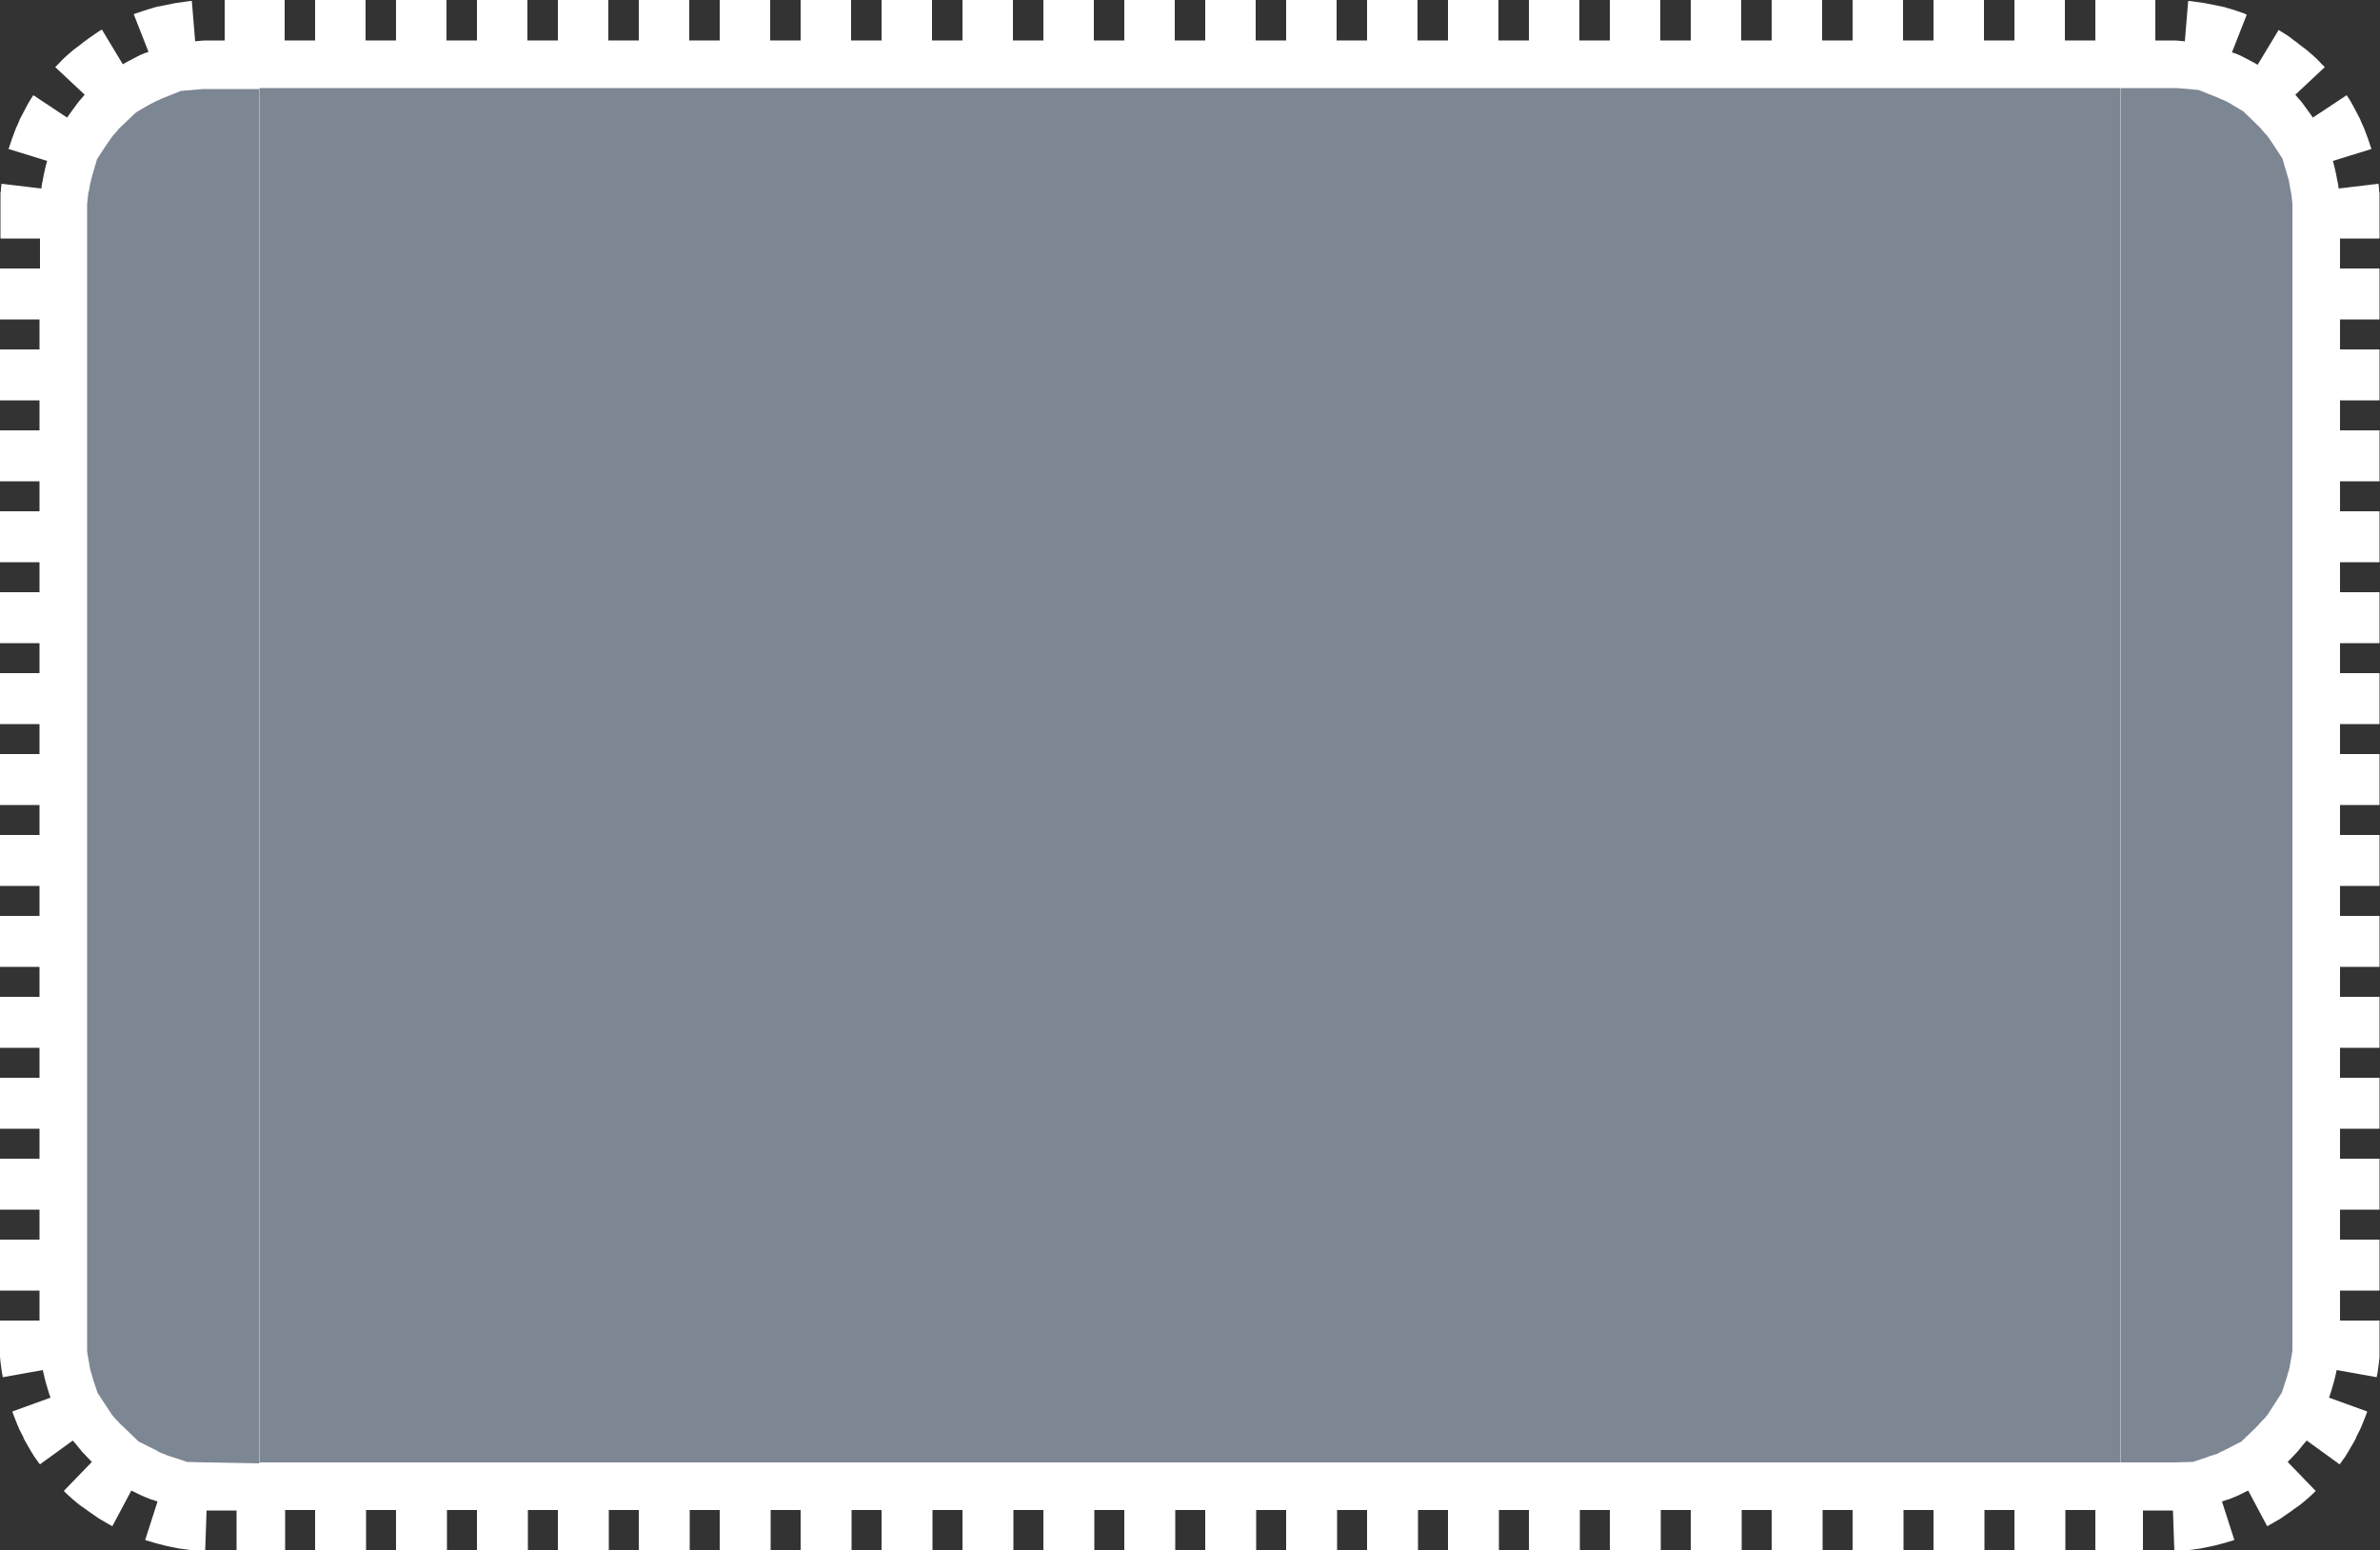
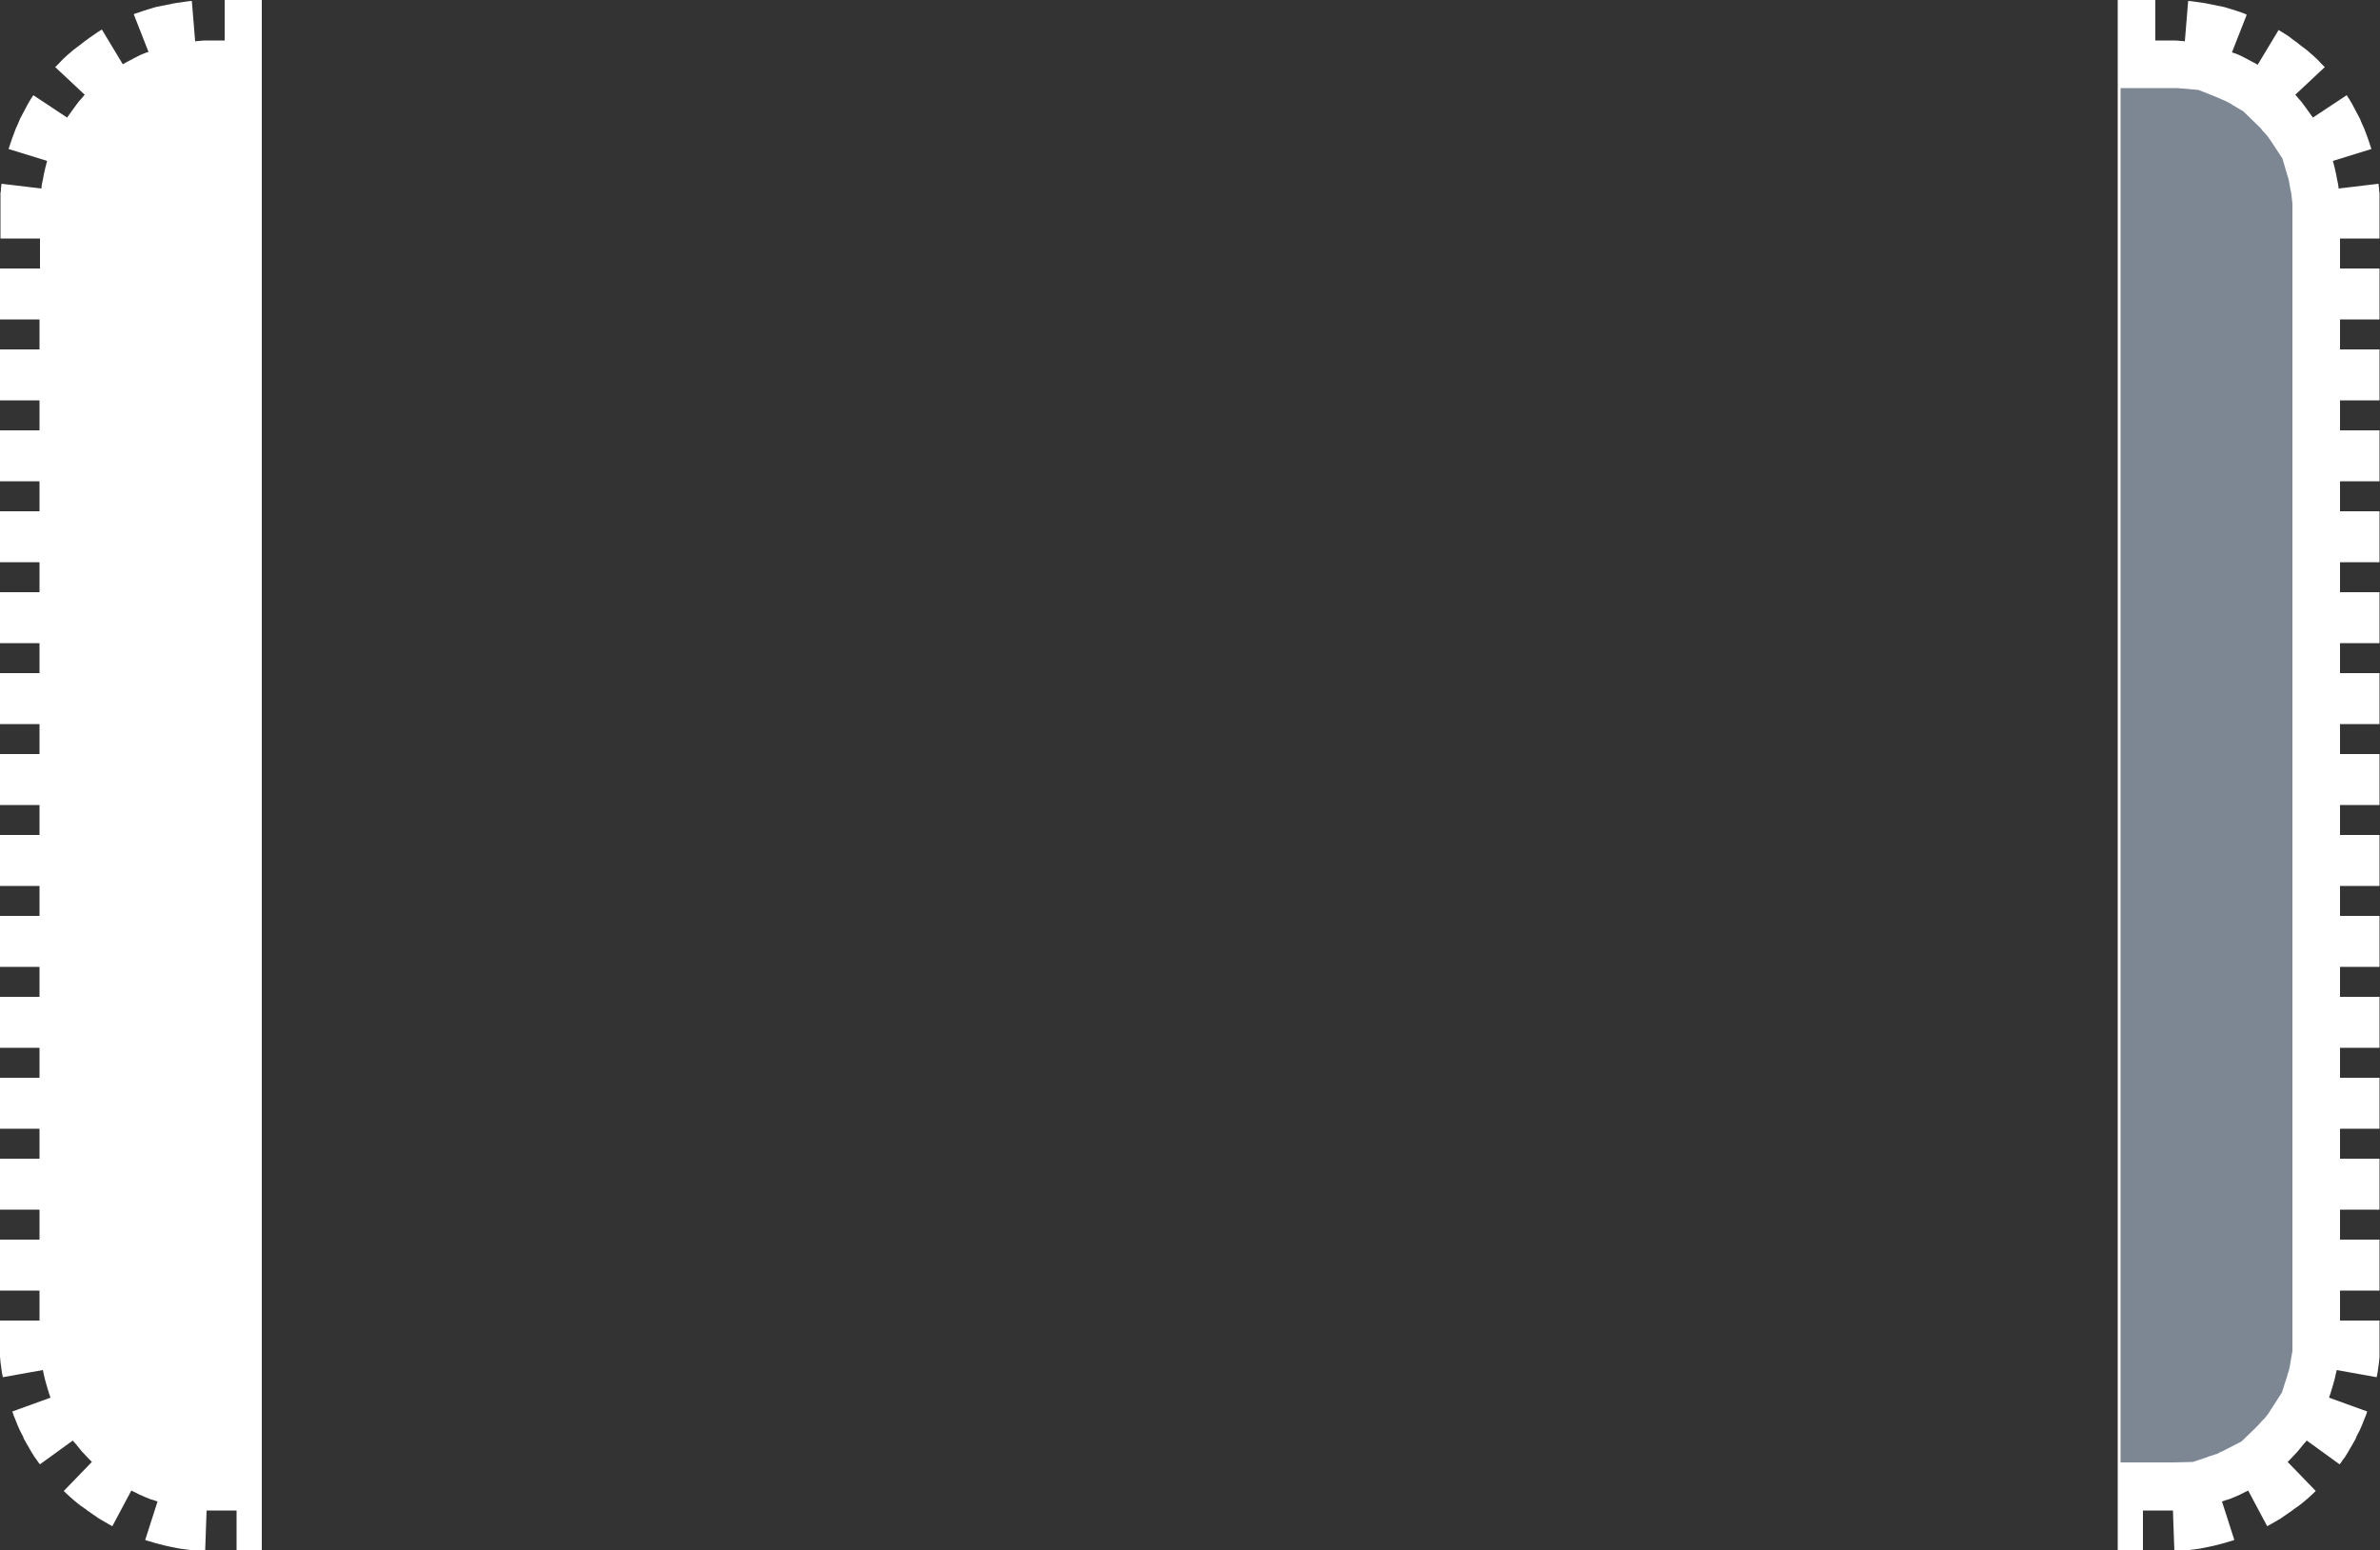
<svg xmlns="http://www.w3.org/2000/svg" version="1.1" id="Layer_1" x="0px" y="0px" viewBox="0 0 500 325.7" enable-background="new 0 0 500 325.7" xml:space="preserve">
  <rect x="0" y="0" width="500" height="325.7" fill="#333333" stroke="none" />
  <g id="w">
    <g id="change1_2_">
      <path fill="#FFFFFF" d="M47.2,0v8.5c0,0-1.6,0-3.2,0c-0.8,0-1.5,0-2.1,0.1c-0.6,0-0.9,0.1-0.9,0.1l-0.7-8.5c0,0-0.4,0-1,0.1    c-0.6,0.1-1.4,0.2-2.1,0.3c-0.8,0.1-1.5,0.3-2.1,0.4c-0.6,0.1-1,0.2-1,0.2s-0.4,0.1-1,0.2c-0.6,0.1-1.3,0.4-2.1,0.6    c-0.7,0.2-1.5,0.5-2.1,0.7C28.4,2.8,28.1,3,28.1,3l3.1,7.9c0,0-0.3,0.1-0.9,0.3c-0.5,0.2-1.2,0.5-1.9,0.9    c-1.4,0.7-2.6,1.4-2.6,1.4l-4.4-7.3c0,0-0.3,0.2-0.8,0.5C20,7.1,19.4,7.5,18.7,8c-0.6,0.5-1.3,0.9-1.7,1.3    c-0.5,0.4-0.8,0.6-0.8,0.6s-0.3,0.2-0.8,0.6c-0.4,0.4-1.1,0.9-1.6,1.4c-0.6,0.5-1.1,1.1-1.5,1.5c-0.4,0.4-0.7,0.7-0.7,0.7l6.2,5.8    c0,0-0.3,0.3-0.6,0.7c-0.4,0.4-0.9,1-1.3,1.6c-0.9,1.2-1.8,2.5-1.8,2.5L7,20c0,0-0.9,1.3-1.6,2.7c-0.4,0.7-0.7,1.4-1,1.9    C4.1,25.1,4,25.5,4,25.5s-0.2,0.4-0.4,0.9c-0.3,0.5-0.5,1.3-0.8,2c-0.3,0.7-0.5,1.5-0.7,2c-0.2,0.6-0.3,0.9-0.3,0.9l8.1,2.5    c0,0-0.4,1.4-0.7,2.9c-0.1,0.7-0.3,1.5-0.4,2c-0.1,0.6-0.1,0.9-0.1,0.9l-8.4-1c0,0,0,0.4-0.1,1c0,0.3,0,0.6-0.1,0.9v9.6h8.3v6.3H0    v10.7h8.3v6.3H0v10.7h8.3v6.3H0v10.7h8.3v6.3H0v10.7h8.3v6.3H0v10.7h8.3v6.3H0v10.7h8.3v6.3H0v10.7h8.3v6.3H0v10.7h8.3v6.3H0v10.7    h8.3v6.3H0v10.7h8.3v6.3H0v10.7h8.3v6.3H0v10.7h8.3v6.3H0v10.7h8.3v6.3H0v7.6c0,0.3,0.1,0.7,0.1,1.1c0.1,0.8,0.2,1.6,0.3,2.2    c0.1,0.6,0.2,1,0.2,1l8.4-1.5c0,0,0.1,0.4,0.2,0.9c0.1,0.5,0.3,1.3,0.5,2c0.2,0.7,0.4,1.4,0.6,2c0.2,0.5,0.3,0.9,0.3,0.9l-8,2.9    c0,0,0.1,0.4,0.3,0.9c0.2,0.5,0.5,1.3,0.8,2c0.3,0.7,0.6,1.4,0.9,1.9c0.3,0.5,0.4,0.9,0.4,0.9s0.2,0.4,0.5,0.9    c0.3,0.5,0.7,1.2,1.1,1.9c0.4,0.7,0.8,1.3,1.2,1.8c0.3,0.5,0.6,0.8,0.6,0.8l6.9-5c0,0,0.2,0.3,0.6,0.7c0.3,0.4,0.8,1,1.3,1.6    c1,1.1,2.1,2.2,2.1,2.2l-5.9,6.1c0,0,1.1,1.1,2.3,2.1c0.6,0.5,1.2,1,1.7,1.3c0.2,0.2,0.4,0.3,0.6,0.4c0.1,0.1,0.2,0.2,0.2,0.2    s1.3,0.9,2.6,1.8c0.7,0.4,1.4,0.8,1.9,1.1c0.5,0.3,0.9,0.5,0.9,0.5l4-7.5c0,0,0.3,0.2,0.8,0.4c0.5,0.3,1.2,0.6,1.9,0.9    c0.7,0.3,1.4,0.6,1.9,0.7c0.5,0.2,0.9,0.3,0.9,0.3l-2.6,8.1c0,0,0.1,0,0.3,0.1c0.2,0.1,0.4,0.1,0.7,0.2c0.6,0.2,1.3,0.4,2.1,0.6    c0.8,0.2,1.5,0.4,2.1,0.5c0.6,0.1,1,0.2,1,0.2s0.4,0.1,1,0.2c0.6,0.1,1.4,0.2,2.2,0.3c0.8,0.1,1.6,0.1,2.2,0.2c0.6,0,1,0,1,0    l0.3-8.5c0,0,0.4,0,0.9,0c0.6,0,1.4,0,2.2,0c1.6,0,3.2,0,3.2,0v8.5h5.3V0H47.2z" />
    </g>
    <g id="change2_2_">
-       <path fill="#7D8693" d="M44,307.2l-0.7,0l-4-0.1l-3-1c0,0-0.4-0.1-1-0.3c-0.2-0.1-0.4-0.2-0.7-0.3c-0.2-0.1-0.4-0.2-0.6-0.2    c-0.2-0.1-0.4-0.2-0.6-0.3c-0.2-0.1-0.4-0.2-0.5-0.3l-1-0.5l-2.8-1.4l-3-2.9c-0.2-0.2-0.9-0.8-1.4-1.4l-0.2-0.2    c-0.2-0.2-0.5-0.5-0.8-0.9c0,0-0.3-0.3-0.3-0.4l-2.9-4.4l-1-3l0-0.1c-0.1-0.3-0.2-0.6-0.3-1l-0.1-0.3c-0.1-0.3-0.1-0.5-0.2-0.8    c0-0.2-0.1-0.4-0.1-0.6l-0.5-2.9v-241l0.2-1.9c0,0,0-0.2,0.1-0.6l0.1-0.4c0.1-0.4,0.1-0.8,0.2-1.2c0.2-0.8,0.4-1.7,0.5-2l1-3.4    l2.1-3.2c0.2-0.2,0.7-1,1.2-1.7l0.1-0.1c0.3-0.3,0.6-0.7,0.9-1c0,0,0.2-0.3,0.2-0.3l3.7-3.5l2.2-1.3c0.3-0.2,1.1-0.6,1.9-1    c0.4-0.2,0.9-0.4,1.3-0.6l4-1.6l4.6-0.4c0.1,0,0.4,0,0.7,0c0.3,0,0.5,0,0.8,0h10.4v288.7C44.3,307.2,44.2,307.2,44,307.2z" />
-     </g>
+       </g>
  </g>
  <g id="e">
    <g id="change1">
      <path fill="#FFFFFF" d="M452.8,0v8.5c0,0,1.6,0,3.2,0c0.8,0,1.5,0,2.1,0.1c0.6,0,0.9,0.1,0.9,0.1l0.7-8.5c0,0,0.4,0,1,0.1    c0.6,0.1,1.4,0.2,2.1,0.3c0.8,0.1,1.5,0.3,2.1,0.4c0.6,0.1,1,0.2,1,0.2s0.4,0.1,1,0.2c0.6,0.1,1.3,0.4,2.1,0.6    c0.7,0.2,1.5,0.5,2.1,0.7c0.6,0.2,0.9,0.4,0.9,0.4l-3.1,7.9c0,0,0.3,0.1,0.9,0.3c0.5,0.2,1.2,0.5,1.9,0.9c1.4,0.7,2.6,1.4,2.6,1.4    l4.4-7.3c0,0,0.3,0.2,0.8,0.5c0.5,0.3,1.2,0.7,1.8,1.2c0.6,0.5,1.3,0.9,1.7,1.3c0.5,0.4,0.8,0.6,0.8,0.6s0.3,0.2,0.8,0.6    c0.4,0.4,1.1,0.9,1.6,1.4c0.6,0.5,1.1,1.1,1.5,1.5c0.4,0.4,0.7,0.7,0.7,0.7l-6.2,5.8c0,0,0.3,0.3,0.6,0.7c0.4,0.4,0.9,1,1.3,1.6    c0.9,1.2,1.8,2.5,1.8,2.5L493,20c0,0,0.9,1.3,1.6,2.7c0.4,0.7,0.7,1.4,1,1.9s0.4,0.9,0.4,0.9s0.2,0.4,0.4,0.9    c0.3,0.5,0.5,1.3,0.8,2c0.3,0.7,0.5,1.5,0.7,2c0.2,0.6,0.3,0.9,0.3,0.9l-8.1,2.5c0,0,0.4,1.4,0.7,2.9c0.1,0.7,0.3,1.5,0.4,2    c0.1,0.6,0.1,0.9,0.1,0.9l8.4-1c0,0,0,0.4,0.1,1c0,0.3,0,0.6,0.1,0.9v9.6h-8.3v6.3h8.3v10.7h-8.3v6.3h8.3v10.7h-8.3v6.3h8.3v10.7    h-8.3v6.3h8.3v10.7h-8.3v6.3h8.3v10.7h-8.3v6.3h8.3v10.7h-8.3v6.3h8.3v10.7h-8.3v6.3h8.3v10.7h-8.3v6.3h8.3v10.7h-8.3v6.3h8.3    v10.7h-8.3v6.3h8.3v10.7h-8.3v6.3h8.3v10.7h-8.3v6.3h8.3v10.7h-8.3v6.3h8.3v7.6c0,0.3-0.1,0.7-0.1,1.1c-0.1,0.8-0.2,1.6-0.3,2.2    c-0.1,0.6-0.2,1-0.2,1l-8.4-1.5c0,0-0.1,0.4-0.2,0.9c-0.1,0.5-0.3,1.3-0.5,2c-0.2,0.7-0.4,1.4-0.6,2c-0.2,0.5-0.3,0.9-0.3,0.9    l8,2.9c0,0-0.1,0.4-0.3,0.9c-0.2,0.5-0.5,1.3-0.8,2c-0.3,0.7-0.6,1.4-0.9,1.9c-0.3,0.5-0.4,0.9-0.4,0.9s-0.2,0.4-0.5,0.9    c-0.3,0.5-0.7,1.2-1.1,1.9c-0.4,0.7-0.8,1.3-1.2,1.8c-0.3,0.5-0.6,0.8-0.6,0.8l-6.9-5c0,0-0.2,0.3-0.6,0.7c-0.3,0.4-0.8,1-1.3,1.6    c-1,1.1-2.1,2.2-2.1,2.2l5.9,6.1c0,0-1.1,1.1-2.3,2.1c-0.6,0.5-1.2,1-1.7,1.3c-0.2,0.2-0.4,0.3-0.6,0.4c-0.1,0.1-0.2,0.2-0.2,0.2    s-1.3,0.9-2.6,1.8c-0.7,0.4-1.4,0.8-1.9,1.1c-0.5,0.3-0.9,0.5-0.9,0.5l-4-7.5c0,0-0.3,0.2-0.8,0.4c-0.5,0.3-1.2,0.6-1.9,0.9    c-0.7,0.3-1.4,0.6-1.9,0.7c-0.5,0.2-0.9,0.3-0.9,0.3l2.6,8.1c0,0-0.1,0-0.3,0.1c-0.2,0.1-0.4,0.1-0.7,0.2    c-0.6,0.2-1.3,0.4-2.1,0.6c-0.8,0.2-1.5,0.4-2.1,0.5c-0.6,0.1-1,0.2-1,0.2s-0.4,0.1-1,0.2c-0.6,0.1-1.4,0.2-2.2,0.3    c-0.8,0.1-1.6,0.1-2.2,0.2c-0.6,0-1,0-1,0l-0.3-8.5c0,0-0.4,0-0.9,0c-0.6,0-1.4,0-2.2,0c-1.6,0-3.2,0-3.2,0v8.5h-5.3V0L452.8,0z" />
    </g>
    <g id="change2">
      <path fill="#7D8693" d="M445.5,18.5h10.3c0.3,0,0.5,0,0.8,0c0.3,0,0.6,0,0.8,0l4.5,0.4l4,1.6c0.4,0.2,0.9,0.4,1.4,0.6    c0.8,0.4,1.6,0.8,1.8,1l2.2,1.3L475,27c0,0,0.2,0.3,0.2,0.3c0.3,0.3,0.6,0.7,0.9,1l0.1,0.1c0.5,0.6,1,1.4,1.2,1.7l2.1,3.2l1,3.4    c0.1,0.3,0.4,1.2,0.5,2.1c0.1,0.3,0.1,0.8,0.2,1.1l0.1,0.4c0,0.3,0.1,0.6,0.1,0.6l0.2,1.9v241l-0.5,2.9c0,0.2-0.1,0.4-0.1,0.6    c-0.1,0.2-0.1,0.5-0.2,0.8l-0.1,0.2c-0.1,0.4-0.2,0.8-0.3,1.1l-0.4,1.2l-0.6,1.9l-2.9,4.5c0,0-0.3,0.4-0.3,0.4    c-0.3,0.4-0.6,0.7-0.8,0.9l-0.2,0.2c-0.5,0.6-1.2,1.3-1.4,1.5l-2.9,2.8l-3.9,2c-0.1,0-0.9,0.4-1,0.5c-0.2,0.1-0.4,0.2-0.6,0.2    c-0.2,0.1-0.4,0.2-0.6,0.2c-0.7,0.2-1.1,0.4-1.1,0.4l-3,1l-4,0.1l-0.7,0c-0.2,0-0.3,0-10.5,0V18.5z" />
    </g>
  </g>
  <g id="c_repeat">
    <g id="change1_1_">
-       <polygon fill="#FFFFFF" points="445.5,323.5 445.5,2.2 445.5,2.2 445.5,0 445.5,0 440.2,0 440.2,8.5 433.8,8.5 433.8,0 423.2,0     423.2,8.5 416.8,8.5 416.8,0 406.2,0 406.2,8.5 399.8,8.5 399.8,0 389.2,0 389.2,8.5 382.8,8.5 382.8,0 372.2,0 372.2,8.5     365.8,8.5 365.8,0 355.2,0 355.2,8.5 348.8,8.5 348.8,0 338.2,0 338.2,8.5 331.8,8.5 331.8,0 321.2,0 321.2,8.5 314.8,8.5     314.8,0 304.2,0 304.2,8.5 297.8,8.5 297.8,0 287.2,0 287.2,8.5 280.8,8.5 280.8,0 270.2,0 270.2,8.5 263.8,8.5 263.8,0 253.2,0     253.2,8.5 246.8,8.5 246.8,0 236.2,0 236.2,8.5 229.8,8.5 229.8,0 219.2,0 219.2,8.5 212.8,8.5 212.8,0 202.2,0 202.2,8.5     195.8,8.5 195.8,0 185.2,0 185.2,8.5 178.8,8.5 178.8,0 168.2,0 168.2,8.5 161.8,8.5 161.8,0 151.2,0 151.2,8.5 144.8,8.5     144.8,0 134.2,0 134.2,8.5 127.8,8.5 127.8,0 117.2,0 117.2,8.5 110.8,8.5 110.8,0 100.2,0 100.2,8.5 93.8,8.5 93.8,0 83.2,0     83.2,8.5 76.8,8.5 76.8,0 66.2,0 66.2,8.5 59.8,8.5 59.8,0 54.5,0 54.5,325.7 59.9,325.7 59.9,317.2 66.2,317.2 66.2,325.7     76.9,325.7 76.9,317.2 83.2,317.2 83.2,325.7 93.9,325.7 93.9,317.2 100.2,317.2 100.2,325.7 110.9,325.7 110.9,317.2     117.2,317.2 117.2,325.7 127.9,325.7 127.9,317.2 134.2,317.2 134.2,325.7 144.9,325.7 144.9,317.2 151.2,317.2 151.2,325.7     161.9,325.7 161.9,317.2 168.2,317.2 168.2,325.7 178.9,325.7 178.9,317.2 185.2,317.2 185.2,325.7 195.9,325.7 195.9,317.2     202.2,317.2 202.2,325.7 212.9,325.7 212.9,317.2 219.2,317.2 219.2,325.7 229.9,325.7 229.9,317.2 236.2,317.2 236.2,325.7     246.9,325.7 246.9,317.2 253.2,317.2 253.2,325.7 263.9,325.7 263.9,317.2 270.2,317.2 270.2,325.7 280.9,325.7 280.9,317.2     287.2,317.2 287.2,325.7 297.9,325.7 297.9,317.2 304.2,317.2 304.2,325.7 314.9,325.7 314.9,317.2 321.2,317.2 321.2,325.7     331.9,325.7 331.9,317.2 338.2,317.2 338.2,325.7 348.9,325.7 348.9,317.2 355.2,317.2 355.2,325.7 365.9,325.7 365.9,317.2     372.2,317.2 372.2,325.7 382.9,325.7 382.9,317.2 389.2,317.2 389.2,325.7 399.9,325.7 399.9,317.2 406.2,317.2 406.2,325.7     416.9,325.7 416.9,317.2 423.2,317.2 423.2,325.7 433.9,325.7 433.9,317.2 440.2,317.2 440.2,325.7 445.5,325.7 445.5,325.7     445.5,323.5   " />
-     </g>
+       </g>
    <g id="change2_1_">
-       <rect x="54.5" y="18.5" fill="#7D8693" width="391" height="288.7" />
-     </g>
+       </g>
  </g>
</svg>